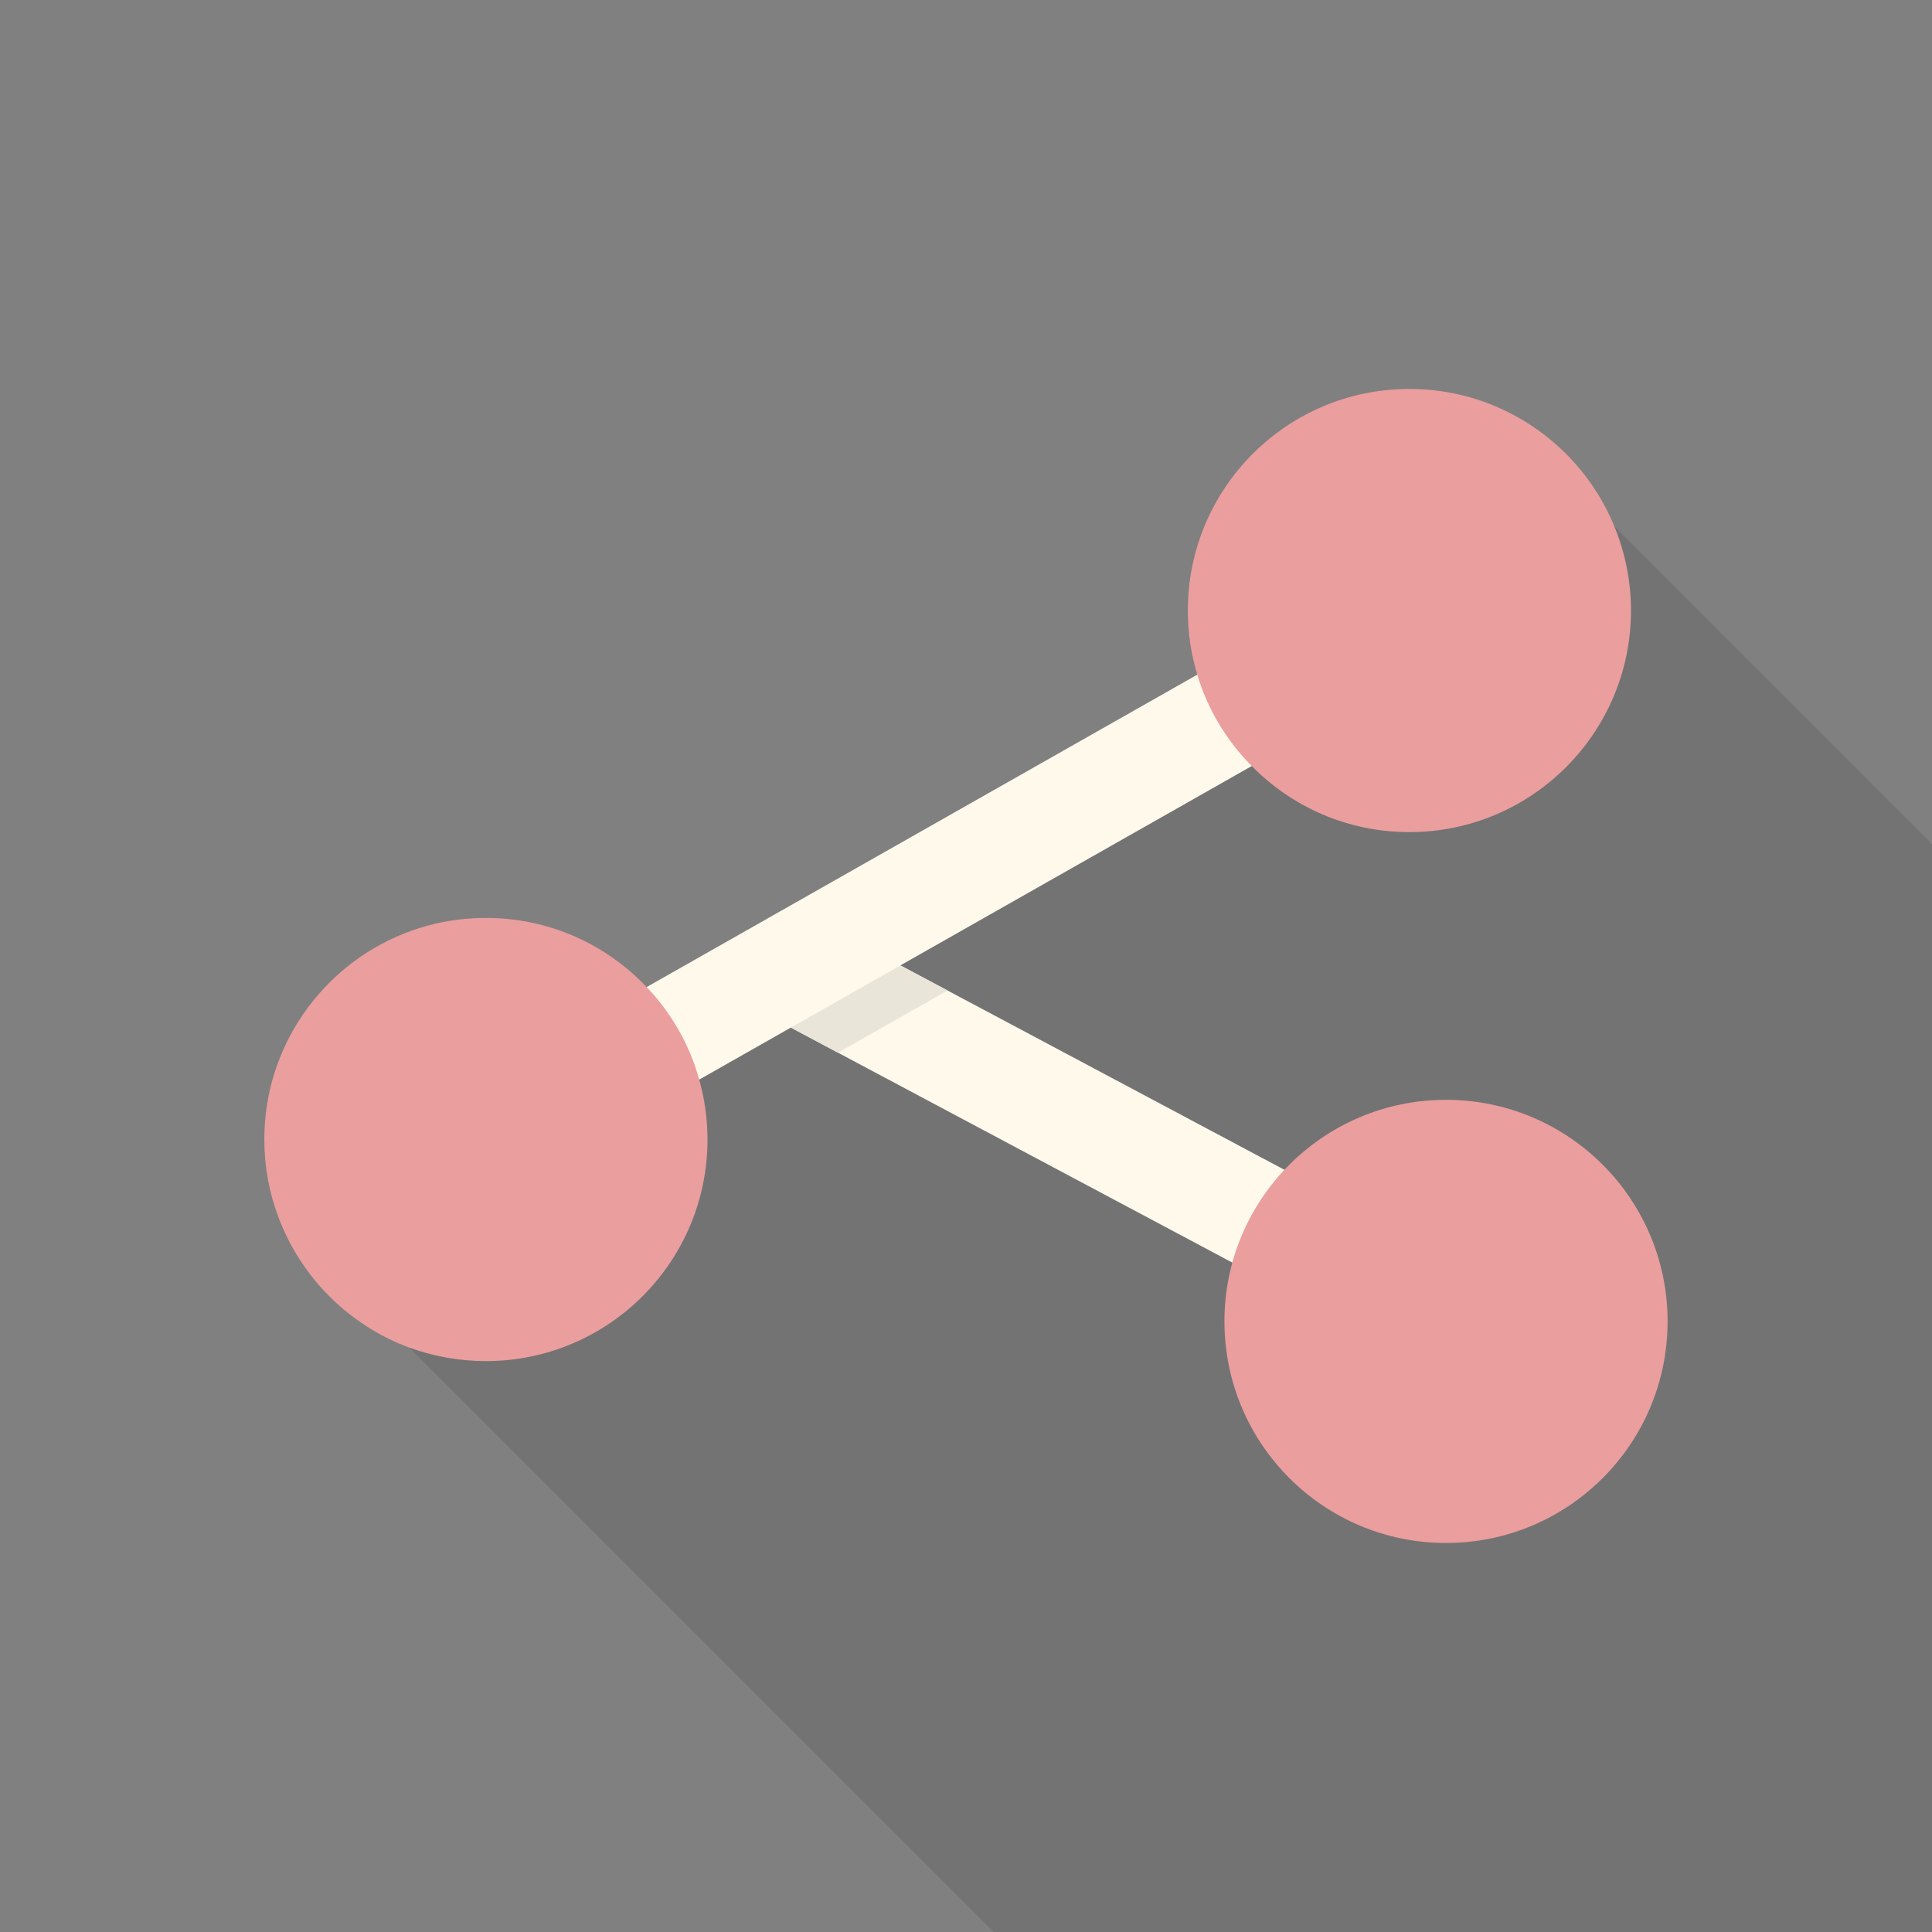
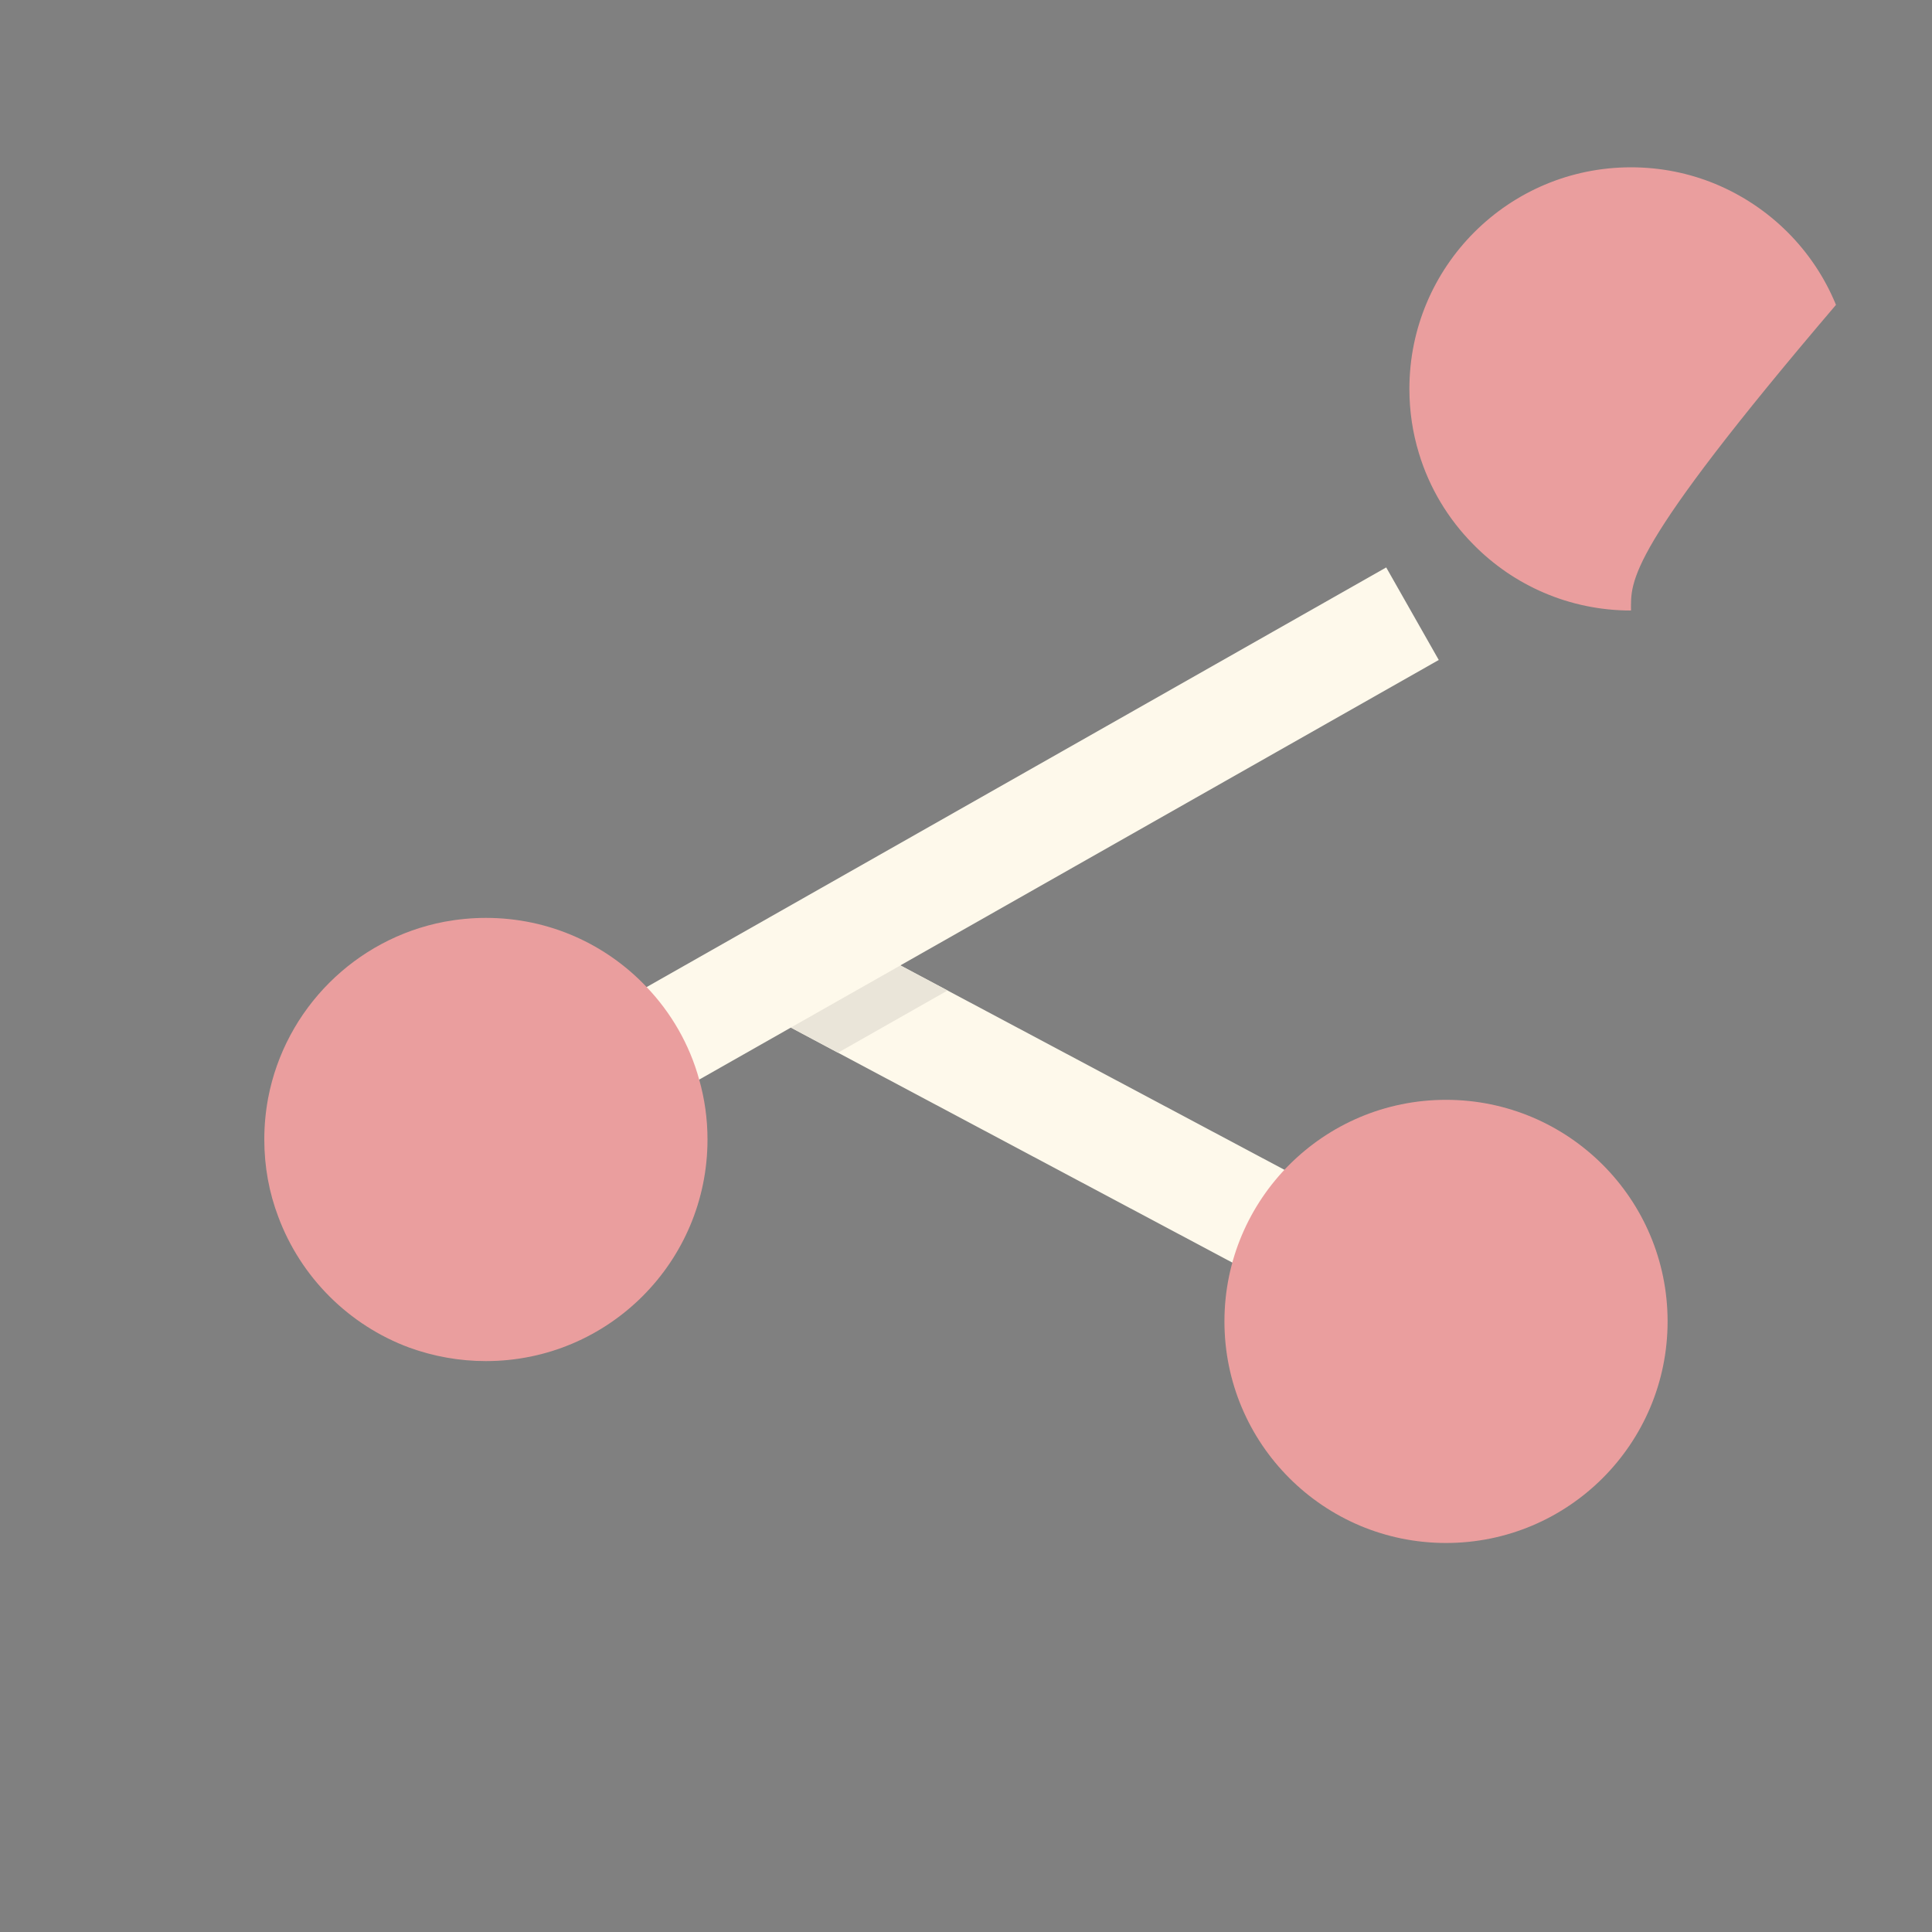
<svg xmlns="http://www.w3.org/2000/svg" version="1.1" id="_x30_" x="0px" y="0px" viewBox="0 0 512 512" style="enable-background:new 0 0 512 512;" xml:space="preserve">
  <rect x="0" y="0" width="512" height="512" fill="#808080" stroke="none" />
  <g>
-     <rect style="opacity:0;fill:#FFFFFF;" width="512" height="512" />
-     <path style="opacity:0.1;fill:#040000;" d="M512,223.693V512H263.322l-154.88-154.88l-34.714-34.714   c-2.406-6.349-3.686-13.21-3.686-20.429c0-3.789,0.358-7.475,1.024-11.008l46.694-46.694c3.584-0.666,7.271-1.024,11.008-1.024   c16.794,0,31.897,7.014,42.598,18.329l145.92-82.791c-1.638-5.376-2.509-11.059-2.509-16.998c0-32.41,26.266-58.727,58.726-58.727   c7.834,0,15.36,1.536,22.221,4.352l32.102,32.103L512,223.693z" />
    <g>
      <g>
        <rect x="196.036" y="288.163" transform="matrix(0.883 0.47 -0.47 0.883 176.858 -103.569)" style="fill:#FEF9EB;" width="199.44" height="28.186" />
      </g>
      <g>
        <polygon style="fill:#FEF9EB;" points="381.286,174.899 331.725,203.008 238.592,255.846 209.562,272.333 185.293,286.105      135.731,314.214 121.805,289.741 171.367,261.581 317.286,178.79 367.36,150.374    " />
      </g>
      <g>
        <polygon style="fill:#FEF9EB;" points="251.111,262.496 222.08,278.973 209.584,272.314 238.616,255.849    " />
      </g>
      <g style="opacity:0.08;">
        <polygon style="fill:#040000;" points="251.111,262.496 222.08,278.973 209.584,272.314 238.616,255.849    " />
      </g>
      <g>
        <path style="fill:#EA9E9E;" d="M187.495,301.978c0,32.409-26.266,58.726-58.727,58.726c-7.117,0-13.977-1.28-20.326-3.584     c-16.026-5.939-28.775-18.688-34.714-34.714c-2.406-6.349-3.686-13.21-3.686-20.429c0-3.789,0.358-7.475,1.024-11.008     c4.506-23.603,23.091-42.189,46.694-46.694c3.584-0.666,7.271-1.024,11.008-1.024c16.794,0,31.897,7.014,42.598,18.329     c6.503,6.809,11.366,15.206,13.926,24.524C186.727,291.174,187.495,296.448,187.495,301.978z" />
      </g>
      <g>
-         <path style="fill:#EA9E9E;" d="M432.23,161.792c0,32.409-26.317,58.726-58.727,58.726c-16.384,0-31.181-6.707-41.779-17.511     c-6.656-6.707-11.674-15.001-14.438-24.217c-1.638-5.376-2.509-11.059-2.509-16.998c0-32.41,26.266-58.727,58.726-58.727     c7.834,0,15.36,1.536,22.221,4.352c14.541,5.991,26.163,17.562,32.102,32.103C430.643,146.381,432.23,153.907,432.23,161.792z" />
+         <path style="fill:#EA9E9E;" d="M432.23,161.792c-16.384,0-31.181-6.707-41.779-17.511     c-6.656-6.707-11.674-15.001-14.438-24.217c-1.638-5.376-2.509-11.059-2.509-16.998c0-32.41,26.266-58.727,58.726-58.727     c7.834,0,15.36,1.536,22.221,4.352c14.541,5.991,26.163,17.562,32.102,32.103C430.643,146.381,432.23,153.907,432.23,161.792z" />
      </g>
      <g>
        <circle style="fill:#EA9E9E;" cx="383.21" cy="350.186" r="58.72" />
      </g>
    </g>
  </g>
</svg>